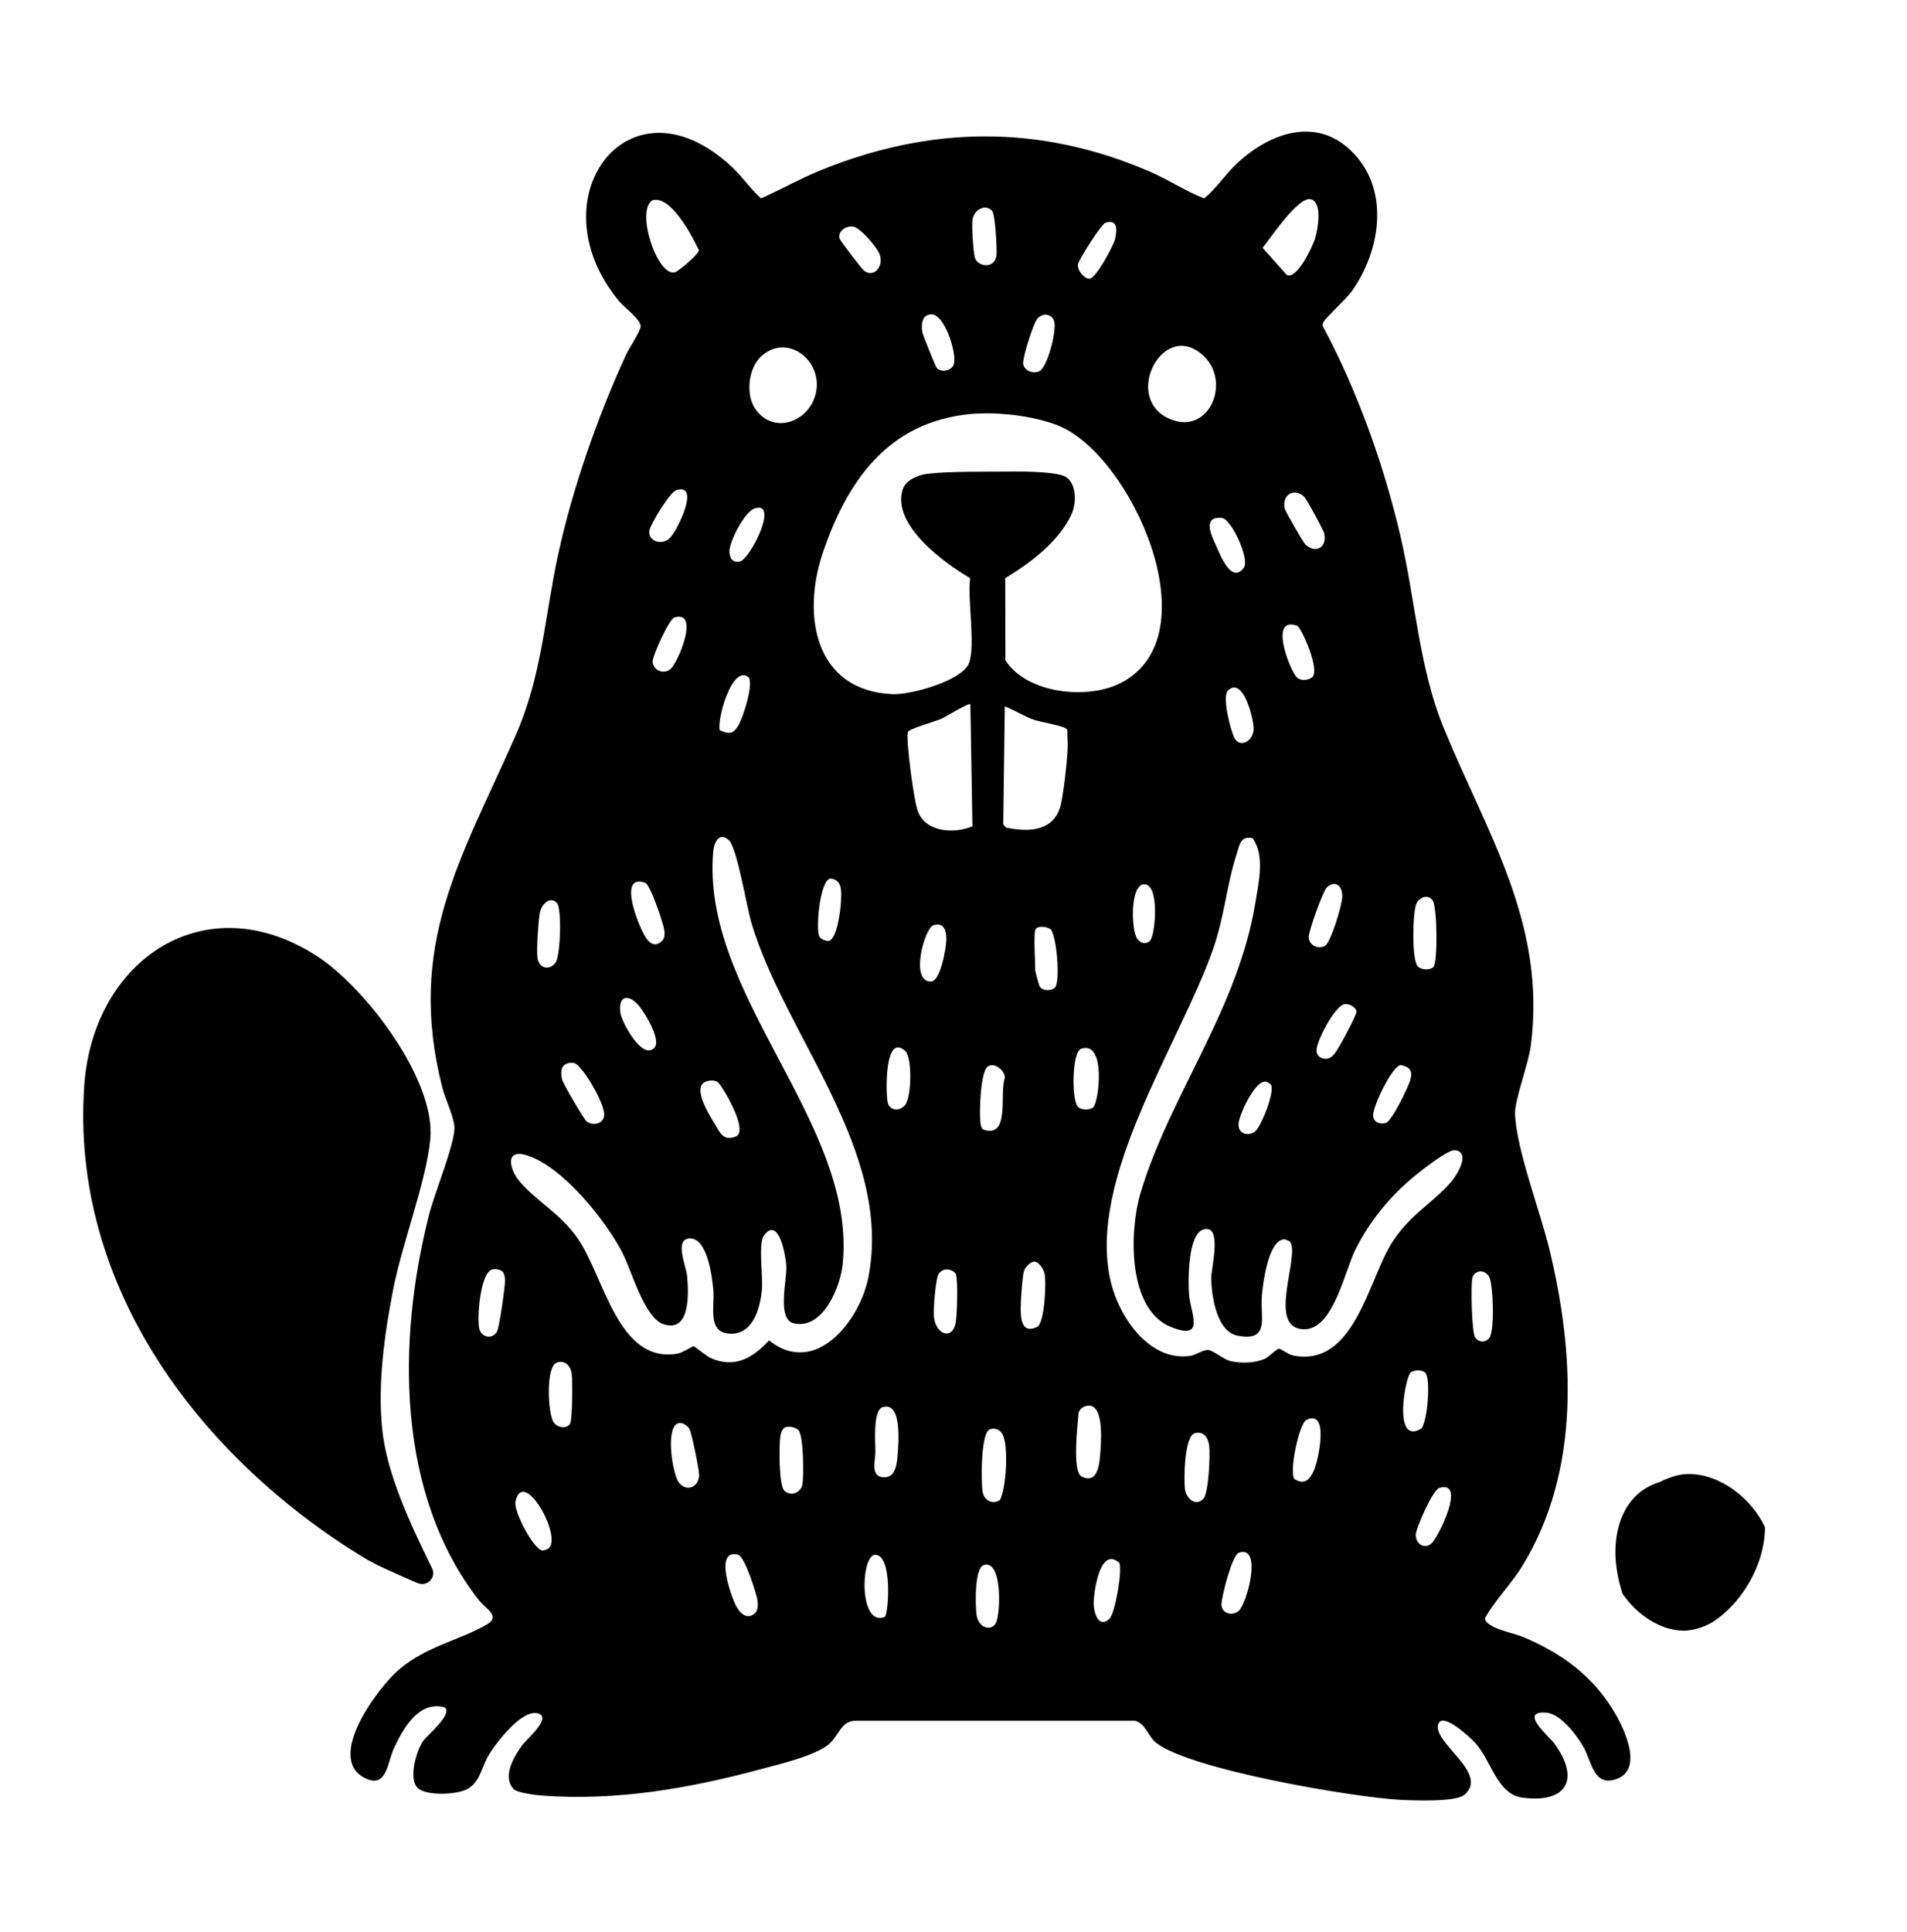
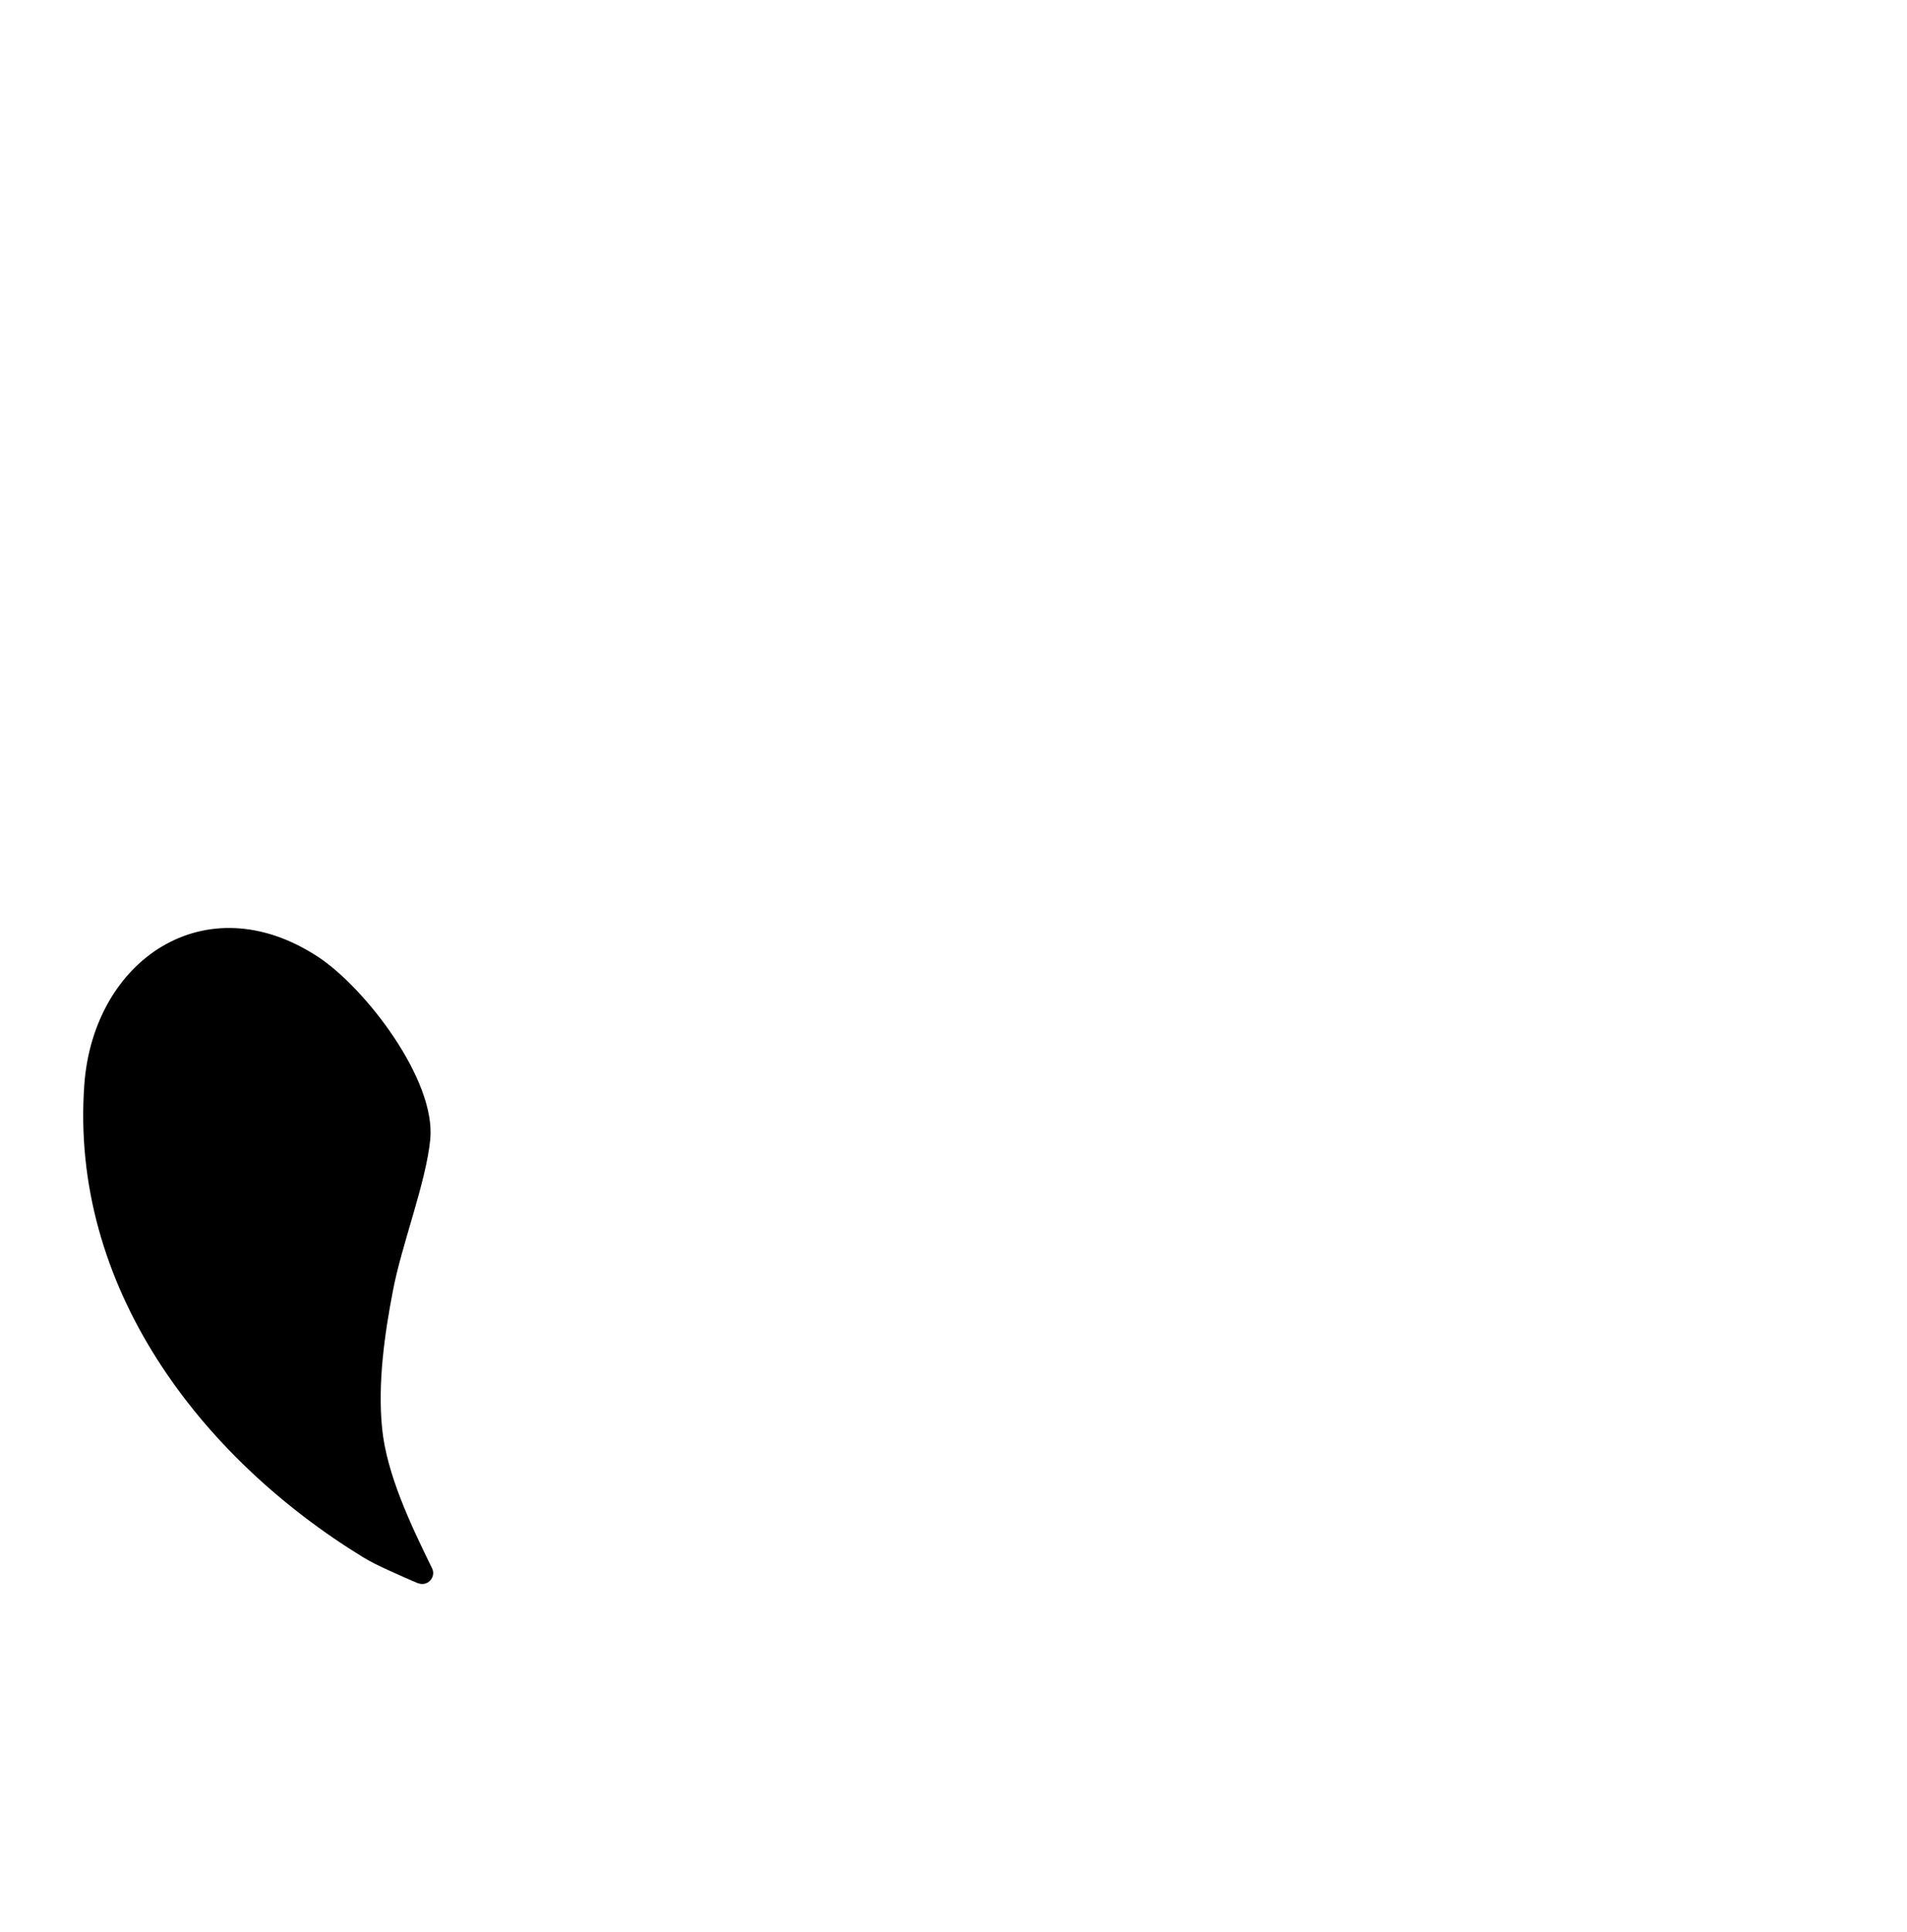
<svg xmlns="http://www.w3.org/2000/svg" id="variante_1_-logo" data-name="variante 1 -logo" viewBox="0 0 184.34 186.69">
  <g id="W6VJmD">
    <g>
-       <path d="M49.64,172.87c-1.12-1.21.07-3.17.85-4.24.38-.52,2.99-2.72,1.46-3.07-1.57-.36-4.11,2.98-4.81,4.22-.6,1.05-.74,2.43-1.97,3.11-.98.54-3.9.68-4.76-.08-.97-.86-.18-3.61.5-4.58.33-.48,2.96-2.65,2.05-3.25-2.48-.65-3.99,2.05-4.87,3.95-.67,1.44-.7,4.02-2.9,2.85-3.7-1.98,1.4-8.8,3.46-10.51,2.7-2.24,5.71-2.73,8.42-4.29,1.37-.79-.19-1.59-.79-2.36-8-10.27-7.89-25.14-4.8-37.26.51-2.02,2.42-6.65,2.45-8.32.02-.97-.89-2.84-1.17-3.92-3.52-13.84,1.84-22.16,7.06-33.99,2.6-5.9,2.8-11.42,4.14-17.58,1.37-6.32,3.85-13.4,6.56-19.27.29-.62,1.38-2.27,1.41-2.72.04-.67-1.57-1.84-2.06-2.42-.37-.44-.76-.98-1.08-1.46-6.28-9.57,2.4-20.33,11.85-11.65,1.07.98,1.9,2.22,2.92,3.14,1.89-.83,3.68-1.85,5.59-2.64,10.69-4.4,21.35-4.55,32.01.06,1.78.77,3.46,1.9,5.24,2.58,1.19-.96,2.06-2.35,3.23-3.43,3.24-2.98,7.79-4.57,11.26-.88,3.48,3.7,2.5,9.46-.22,13.29-.53.74-2.55,2.57-2.73,2.96-.07.15-.14.27-.06.44,3.36,6.25,5.94,13.52,7.54,20.45,1.4,6.06,1.77,12.6,4.14,18.36,4.16,10.15,9.94,18.89,8.42,30.66-.23,1.82-1.58,5.28-1.53,6.65.14,3.41,2.42,9.37,3.3,12.96,2.45,10.06,3.06,21.45-2.57,30.66-1.09,1.79-2.64,3.3-3.64,5.09.09.96,2.74,1.41,3.67,1.8,3.76,1.58,6.8,3.79,8.89,7.35.95,1.62,2.76,5.47.15,6.39-2.18.77-2.38-1.64-3.14-3.02-.64-1.16-2.24-3.3-3.65-3.4-2.71-.2.3,2.32.77,2.96,2.54,3.44,1.26,5.85-3.1,5.25-2.4-.33-2.98-3.57-4.51-5.27-.45-.49-3.18-3.07-3.59-1.83-.6,1.79,4.98,4.74,2.53,6.83-.84.72-4.9.55-6.18.49-4.55-.24-20.35-2.92-23.63-5.52-.76-.6-.96-1.78-1.99-2.12h-27c-1.48-.06-1.69,1.54-2.73,2.34-1.42,1.09-4.68,1.85-6.47,2.33-6.9,1.86-13.94,3.09-21.11,2.56-.6-.04-2.44-.26-2.79-.63ZM124.36,26.55c.98.58,2.54-2.76,2.77-3.52.25-.85.74-3.51-.43-3.78-1.2-.28-3.9,3.77-4.65,4.7l2.32,2.6ZM63.03,19.38c-1.59,1.07.54,7.41,2.22,6.93.33-.09,2.34-1.78,2.31-2.14-.63-1.32-2.75-5.41-4.53-4.8ZM95.91,20.37c-.7-.7-1.74-.11-1.9.84-.1.58.07,3.11.22,3.67.26.92,1.91,1.13,2.09-.17.08-.58-.12-4.05-.42-4.34ZM106.85,21.53c-.38.12-2.57,3.54-2.65,4.02-.08.55.56,1.35,1.08,1.39.64.05,2.38-3.25,2.52-3.87.19-.87.26-1.92-.95-1.54ZM83.49,26.13c.9.75,1.93-.26,1.57-1.47-.21-.71-1.87-2.62-2.56-2.75s-1.55.42-1.34,1.15c.06.22,2.11,2.88,2.32,3.06ZM89.99,30.38c-.9.04-.96,1.05-.83,1.73.06.3,1.28,3.34,1.41,3.47.44.45,1.52.27,1.66-.5.21-1.09-.92-4.77-2.25-4.71ZM100.31,30.75c-.42.43-1.44,3.75-1.41,4.36.04.67.93,1.05,1.55.77.84-.39,1.78-4.17,1.42-4.94-.31-.67-1.09-.67-1.56-.19ZM116.43,34.48c-3.86-3.83-7.97,3.83-3.5,5.94,3.85,1.81,6.1-3.36,3.5-5.94ZM73.53,34.48c-1.19,1.14-1.46,3.64-.54,5,1.82,2.71,5.56,1.18,5.94-1.86s-3.02-5.41-5.39-3.14ZM94.74,39.95c-8.4.37-12.7,6.02-15.22,13.53-2.01,5.98-.78,13.27,6.76,13.6,1.74.08,6.69-1.28,7.38-2.98.66-1.64-.16-6.25.12-8.23-2.51-1.46-7.59-5.15-6.53-8.55.28-.92,1.51-1.43,2.38-1.53,2.27-.27,5.99-.19,8.39-.22,1.03-.01,4.35.01,5.09.57,1,.75.93,2.56.45,3.6-1.2,2.58-4.01,4.71-6.39,6.13l.02,7.94c2.04,3.21,7.89,3.84,11.11,2.21,8.98-4.54,1.05-22.09-6.02-24.9-2.13-.85-5.25-1.26-7.53-1.16ZM65.38,47.36c-.61.18-2.46,3.23-2.6,3.87-.21,1,1.12,1.56,1.96.77.72-.68,3.01-5.35.64-4.64ZM126.03,47.97c-.88-.82-2.13-.22-1.85,1.16.05.26,1.8,3.29,2,3.48.94.89,2.11.37,1.83-1.04-.07-.35-1.73-3.38-1.97-3.6ZM73.02,49.11c-.98.2-2.51,3.19-2.51,4.17,0,.65.31,1.13,1.02.98.77-.17,2.88-3.99,2.24-5-.17-.25-.49-.21-.75-.15ZM117.42,50.1c-1.07.33-.09,2.11.22,2.83.39.9,1.46,3.48,2.59,1.94.61-.83-1.18-4.66-2.08-4.81-.23-.04-.51-.03-.73.04ZM64.8,64.67c.76-.64,2.88-5.75.39-5-.52.16-2.06,3.62-2.1,4.19-.05.83,1,1.39,1.71.8ZM126.82,65.47c.85-.68-1.03-4.86-1.45-5.01-2.67-.93-.8,4.02-.08,4.92.36.45,1.1.39,1.53.09ZM69.58,70.57c.89.37,1.25.39,1.77-.42.43-.67,1.62-4.28.95-4.75-1.56-1.1-3.01,4.13-2.72,5.17ZM118.7,66.74c-.59.59.25,3.76.59,4.5.51,1.11,1.84.42,1.89-.75.04-.93-1.01-5.22-2.48-3.75ZM93.8,68.06c-.16-.17-2.41,1.23-2.8,1.4-.6.26-3.14.98-3.23,1.26s-.04.81-.02,1.15c.09,1.42.54,5.03.91,6.33.65,2.23,3.52,2.42,5.34,1.65l-.2-11.79ZM97.13,68.25l-.15,11.4.26.32c2.25.49,4.73.36,5.32-2.28.27-1.23.55-3.75.63-5.04.04-.7,0-1.42-.02-2.12-.13-.37-2.53-.74-3.16-.95-.99-.33-1.91-.94-2.88-1.32ZM70.48,81.22c-.91-.88-1.45.15-1.53,1.02-1.26,13.9,13.87,26.28,12.51,39.89-.22,2.22-1.91,6.41-4.73,5.75-1.66-.39-.65-4.15-.72-5.54-.05-.93-.72-4.9-2.17-2.94-.55.75-.09,3.92-.18,5.1-.13,1.68-.75,4.3-2.86,4.38-2.52.1-1.7-2.63-1.84-4.19-.12-1.27-.56-5.02-2.25-5.01-1.58.01-.38,2.68-.29,3.64.15,1.63.33,5.52-2.29,4.64-1.84-.61-3.06-5.12-3.93-6.83-1.62-3.17-5.8-8.41-9.29-9.49-2.18-.68-1.65,1.43-.63,2.59,1.71,1.96,3.82,2.98,5.54,5.41,2.57,3.63,3.87,12.17,9.67,11.17.5-.09,1.45-.74,1.58-.71.1.02,1.19.93,1.62,1.13,2.32,1.04,4.09,0,5.65-1.7,4.47,3.58,8.77-1.88,9.6-6.09,2.39-12.23-8.08-23.36-11.31-34.29-.45-1.51-1.38-7.18-2.15-7.92ZM124.67,119.95l-.47-.19c-1.61-.03-2.13,4.32-2.23,5.52-.17,1.99.84,4.44-2.39,3.78-1.98-.41-2.47-3.86-2.5-5.52-.02-.95,1.15-5.34-.78-4.72-1.49.48-1.46,4.99-1.36,6.28.14,1.8,1.64,4.5-1.76,3.13-4.23-1.71-4.01-9.33-2.94-12.92,2.82-9.45,9.41-17.72,11.1-28.03.32-1.97.96-4.61-.26-6.28-1.18-.26-1.26.68-1.54,1.54-.97,3-1.19,6.1-2.3,9.24-3.28,9.27-12.21,22.13-9.87,32.07.79,3.37,3.7,7.73,7.65,7.18.61-.09,1.26-.6,1.76-.57.53.03,1.45.92,2.25,1.09,1,.21,2.35.18,3.28-.27.36-.17,1.08-.94,1.33-.95.19,0,.91.58,1.41.67,5.96,1.1,7.2-7.42,9.59-11.05,1.73-2.63,3.76-3.61,5.62-5.72.6-.68,1.95-2.93.36-3.08-.67-.06-3.23,1.96-3.88,2.5-2.36,1.94-4.3,4.3-5.68,7.03-1.08,2.12-2.15,7.71-4.92,7.77-3.87.08-.33-7.3-1.48-8.5ZM80.25,84.9c-1.01.26-1.37,4.69-1.08,5.52.11.32.55.47.85.52.89-.02,1.24-3.04,1.27-3.8.04-.94.17-2.16-1.04-2.24ZM64.02,90.9c.23-.23.24-.66.2-.97-.07-.66-1.36-4.45-1.85-4.62-2.45-.85-.94,3.21-.49,4.21.35.8,1.05,2.46,2.14,1.38ZM111.17,90.9c.51-.53.98-5.59-.63-5.44-1.31.13-1.21,4.46-.59,5.29.31.41.84.55,1.22.15ZM128.29,85.72c-.41.34-1.75,4.18-1.78,4.79-.04.78.85,1.26,1.53.92.62-.31,1.68-3.99,1.71-4.75.03-.99-.58-1.69-1.46-.96ZM138.56,93.44c.43-.43.37-5.76-.06-6.4-.47-.7-1.34-.31-1.6.33-.35.87-.45,5.39.15,6.02.33.34,1.18.39,1.52.05ZM53.85,87.28c-.65-.77-1.57.13-1.69,1.04-.13.91-.32,3.43-.2,4.27.15,1.03,1.21,1.22,1.75.41.48-.72.6-5.18.14-5.73ZM90.23,89.41c-.85.26-2.32,5.49-.23,5.44.91-.02,1.46-3.21,1.48-4.01.02-.87-.21-1.75-1.25-1.43ZM100.07,89.87c-.16.53,0,3.11,0,3.91,0,.08.37,1.46.42,1.53.27.46,1.05.47,1.46.15.6-.47.18-5.24-.42-5.68-.35-.25-1.32-.36-1.45.08ZM63.24,101.27c.72-.72-.83-3.24-1.36-3.93-.99-1.32-2.17-1.24-1.91.54.13.9,2.09,4.57,3.27,3.39ZM129.95,97.04c-.92.18-2.78,3.66-2.69,4.56.03.32.24.54.53.66.58.17.88-.04,1.23-.45.33-.39,2.17-3.78,2.11-4.08-.09-.44-.73-.77-1.18-.68ZM87.5,101.56c-2-1.8-1.88,4.01-1.7,4.93.16.85,1.14.93,1.67.32.65-.74.73-4.62.03-5.25ZM104.5,101.35c-.88.3-.92,4.84-.34,5.56.3.38,1.14.4,1.51.1.55-.45,1.29-6.5-1.16-5.66ZM55.02,102.72c-.84.16-.84.86-.69,1.59.09.4,2.12,3.87,2.39,4.07.57.41,1.53.27,1.67-.51.18-.94-1.48-3.75-2.15-4.49-.38-.42-.56-.78-1.22-.66ZM95.42,103.13c-.65.61-.77,4.39-.65,5.34.04.27.05.5.28.69,2.64.89,1.53-3.5,2.09-5.01,0-.74-1.11-1.6-1.73-1.02ZM135.41,102.92c-.86.08-2.78,4.14-2.68,4.94.08.62.69.82,1.23.66.59-.17,2.24-3.58,2.4-4.27.19-.84-.13-1.15-.96-1.33ZM68.32,104.49c-1.52.45.2,3.17.74,4.07s.83,1.74,2.06,1.27c1.36-.51-1.42-5.09-1.76-5.28-.31-.17-.71-.16-1.03-.06ZM122.27,104.53c-1-.04-2.54,3.29-2.55,4.12-.01.93.91,1.19,1.59.7.55-.39,1.95-3.85,1.55-4.52-.15-.16-.37-.3-.59-.31ZM99.97,121.92c-.37,0-.88.55-.99.9-.12.39-.26,2.12-.28,2.65-.04,1.1-.3,3.68,1.57,2.74.71-.36.9-4.36.69-5.19-.1-.39-.54-1.1-.98-1.1ZM48.57,122.88c-.2-.2-.71-.29-.98-.21-1.18.31-1.49,4.67-1.27,5.7.2.92,1.35,1.09,1.74.26.23-.5.76-4.25.76-4.92,0-.24-.08-.66-.24-.83ZM91.4,122.67c-.21.03-.48.2-.62.37-.35.41-.57,3.51-.5,4.21.15,1.62,1.68,2.31,2.08.69.16-.66.25-4.17.05-4.77-.11-.34-.66-.54-1-.49ZM143.05,122.86c-.35.05-.67.3-.73.66-.14.77-.08,5.25.3,5.76.36.47,1,.47,1.35,0,.52-.69.38-5,0-5.85-.14-.32-.55-.62-.92-.57ZM53.84,131.67c-1.11.33-.88,4.9-.34,5.75.32.51,1.18.72,1.59.2.25-.32.27-4.26.17-4.9-.12-.74-.63-1.29-1.42-1.06ZM137.78,132.66c-.31-.31-1.01-.28-1.39-.06-.55.36-1.79,7.17,1,5.45.59-.59.94-4.83.39-5.38ZM105.25,135.84c-.44,0-.86.25-.99.68-.08,1.08-.65,5.71.3,6.17,1.41.7,1.68-.88,1.77-1.95.1-1.14.45-4.91-1.08-4.91ZM85.34,135.97c-1,.3-.71,3.46-.72,4.38,0,.79-.57,2.56,1.04,2.39.95-.1,1.05-1.42,1.11-2.19.08-1.05.44-5.14-1.43-4.57ZM125.15,142.94c.97.6,1.49,0,1.87-.87.43-.99,1.5-5.95-.74-4.85-.7.34-1.72,5.13-1.13,5.73ZM65.58,137.53c-1.3.33-.58,4.96.05,5.75.76.95,1.95.41,1.95-.76,0-.53-.7-3.93-.91-4.38-.17-.36-.68-.71-1.09-.61ZM75.94,137.92c-.32.1-.46.56-.51.87-.13.85-.15,4.75.38,5.26.62.6,1.6.22,1.75-.59s.12-4.79-.39-5.27c-.27-.26-.88-.39-1.23-.27ZM95.7,138.12c-.92.3-.85,5.01-.73,5.95.11.88.9,1.38,1.69.89.62-1.16.85-5.27.25-6.35-.25-.46-.71-.65-1.22-.49ZM115.46,138.52c-.97.29-1.03,4.43-.92,5.35s1.02,1.76,1.77.98c.53-.54.68-4.22.58-5.1-.09-.79-.53-1.51-1.43-1.24ZM138.35,149.18c.67-.57,3.44-6.2.78-5.39-.64.2-2.16,3.7-2.26,4.42-.11.88.76,1.57,1.48.96ZM53.07,149.59c1.24-1.26-2.5-7.82-3.24-4.5-.21.95,1.77,4.67,2.6,4.74.16.01.52-.12.64-.23ZM119.76,150.05c-.67.22-1.68,4.27-1.69,4.99,0,.88,1.04,1.16,1.65.65.81-.66,2.37-6.43.03-5.64ZM73.02,155.85c.26-.26.25-.82.21-1.17-.1-.7-1.25-4.26-1.86-4.43-2.37-.65-.71,3.91-.29,4.8.35.75,1.12,1.62,1.95.8ZM85.54,156.24c.35-.31.78-6.1-1-5.99-1.38.26-1.48,7.04,1,5.99ZM107.25,156.43c.53-.49,1.3-4.81.93-5.42-1.82-1.57-2.42,2.63-2.46,3.81-.03.95.45,2.61,1.52,1.62ZM95.12,151.23c-.95.28-.83,3.89-.73,4.77.15,1.34,1.5,1.74,1.92.74s.56-6.01-1.19-5.51Z" />
      <path d="M40.39,152.98c.91.39,1.81-.56,1.37-1.44-2.09-4.26-4.37-9.08-4.82-13.47-.44-4.36.22-9.08,1.05-13.38.86-4.49,3.19-10.4,3.6-14.59.56-5.74-6.27-14.64-10.87-17.65-10.86-7.1-21.7.29-22.57,12.38-1.4,19.47,11.15,35.97,26.94,45.65,1.29.79,3.4,1.69,5.29,2.51Z" />
    </g>
  </g>
-   <path d="M165.47,156.8c-.87.48-1.84.78-2.72.78-2.23,0-4.56-1.55-5.92-3.59-.39-1.26-.68-2.62-.68-3.98,0-2.91,1.16-5.82,4.27-6.79.97-.48,1.94-.78,2.81-.78,3.11,0,6.12,2.42,7.38,5.14,0,3.69-2.33,7.47-5.14,9.22Z" />
</svg>